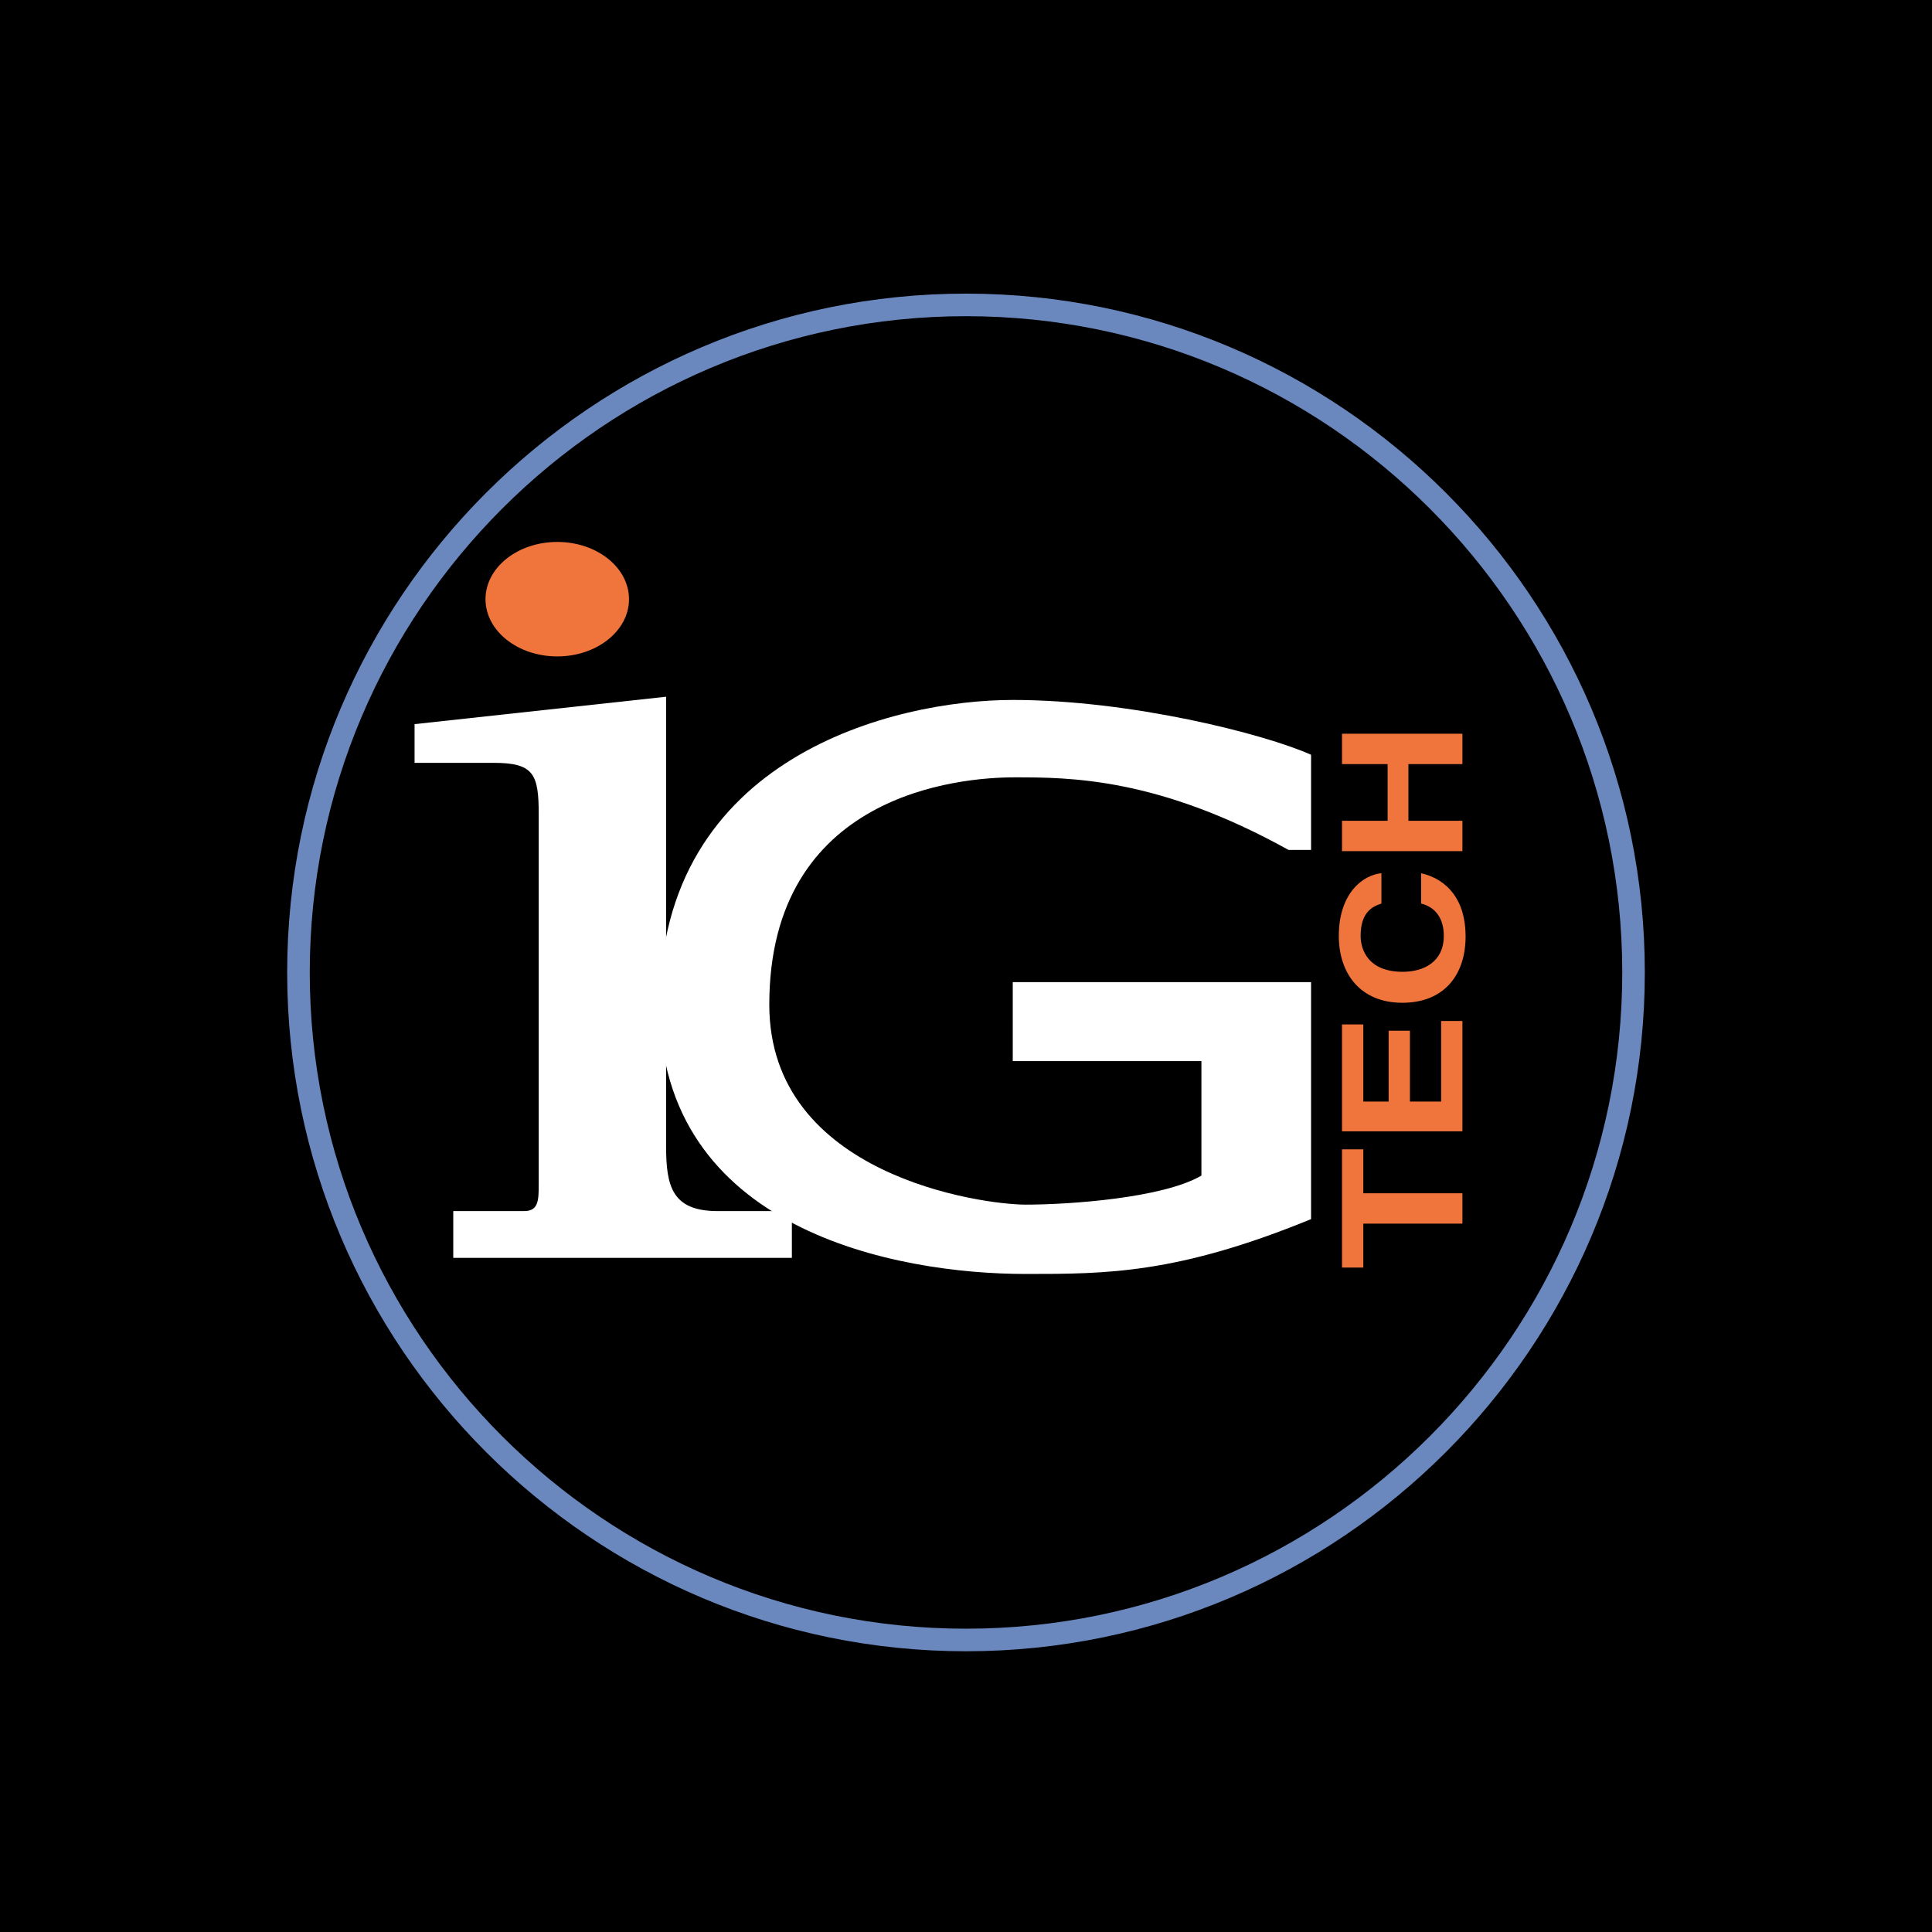
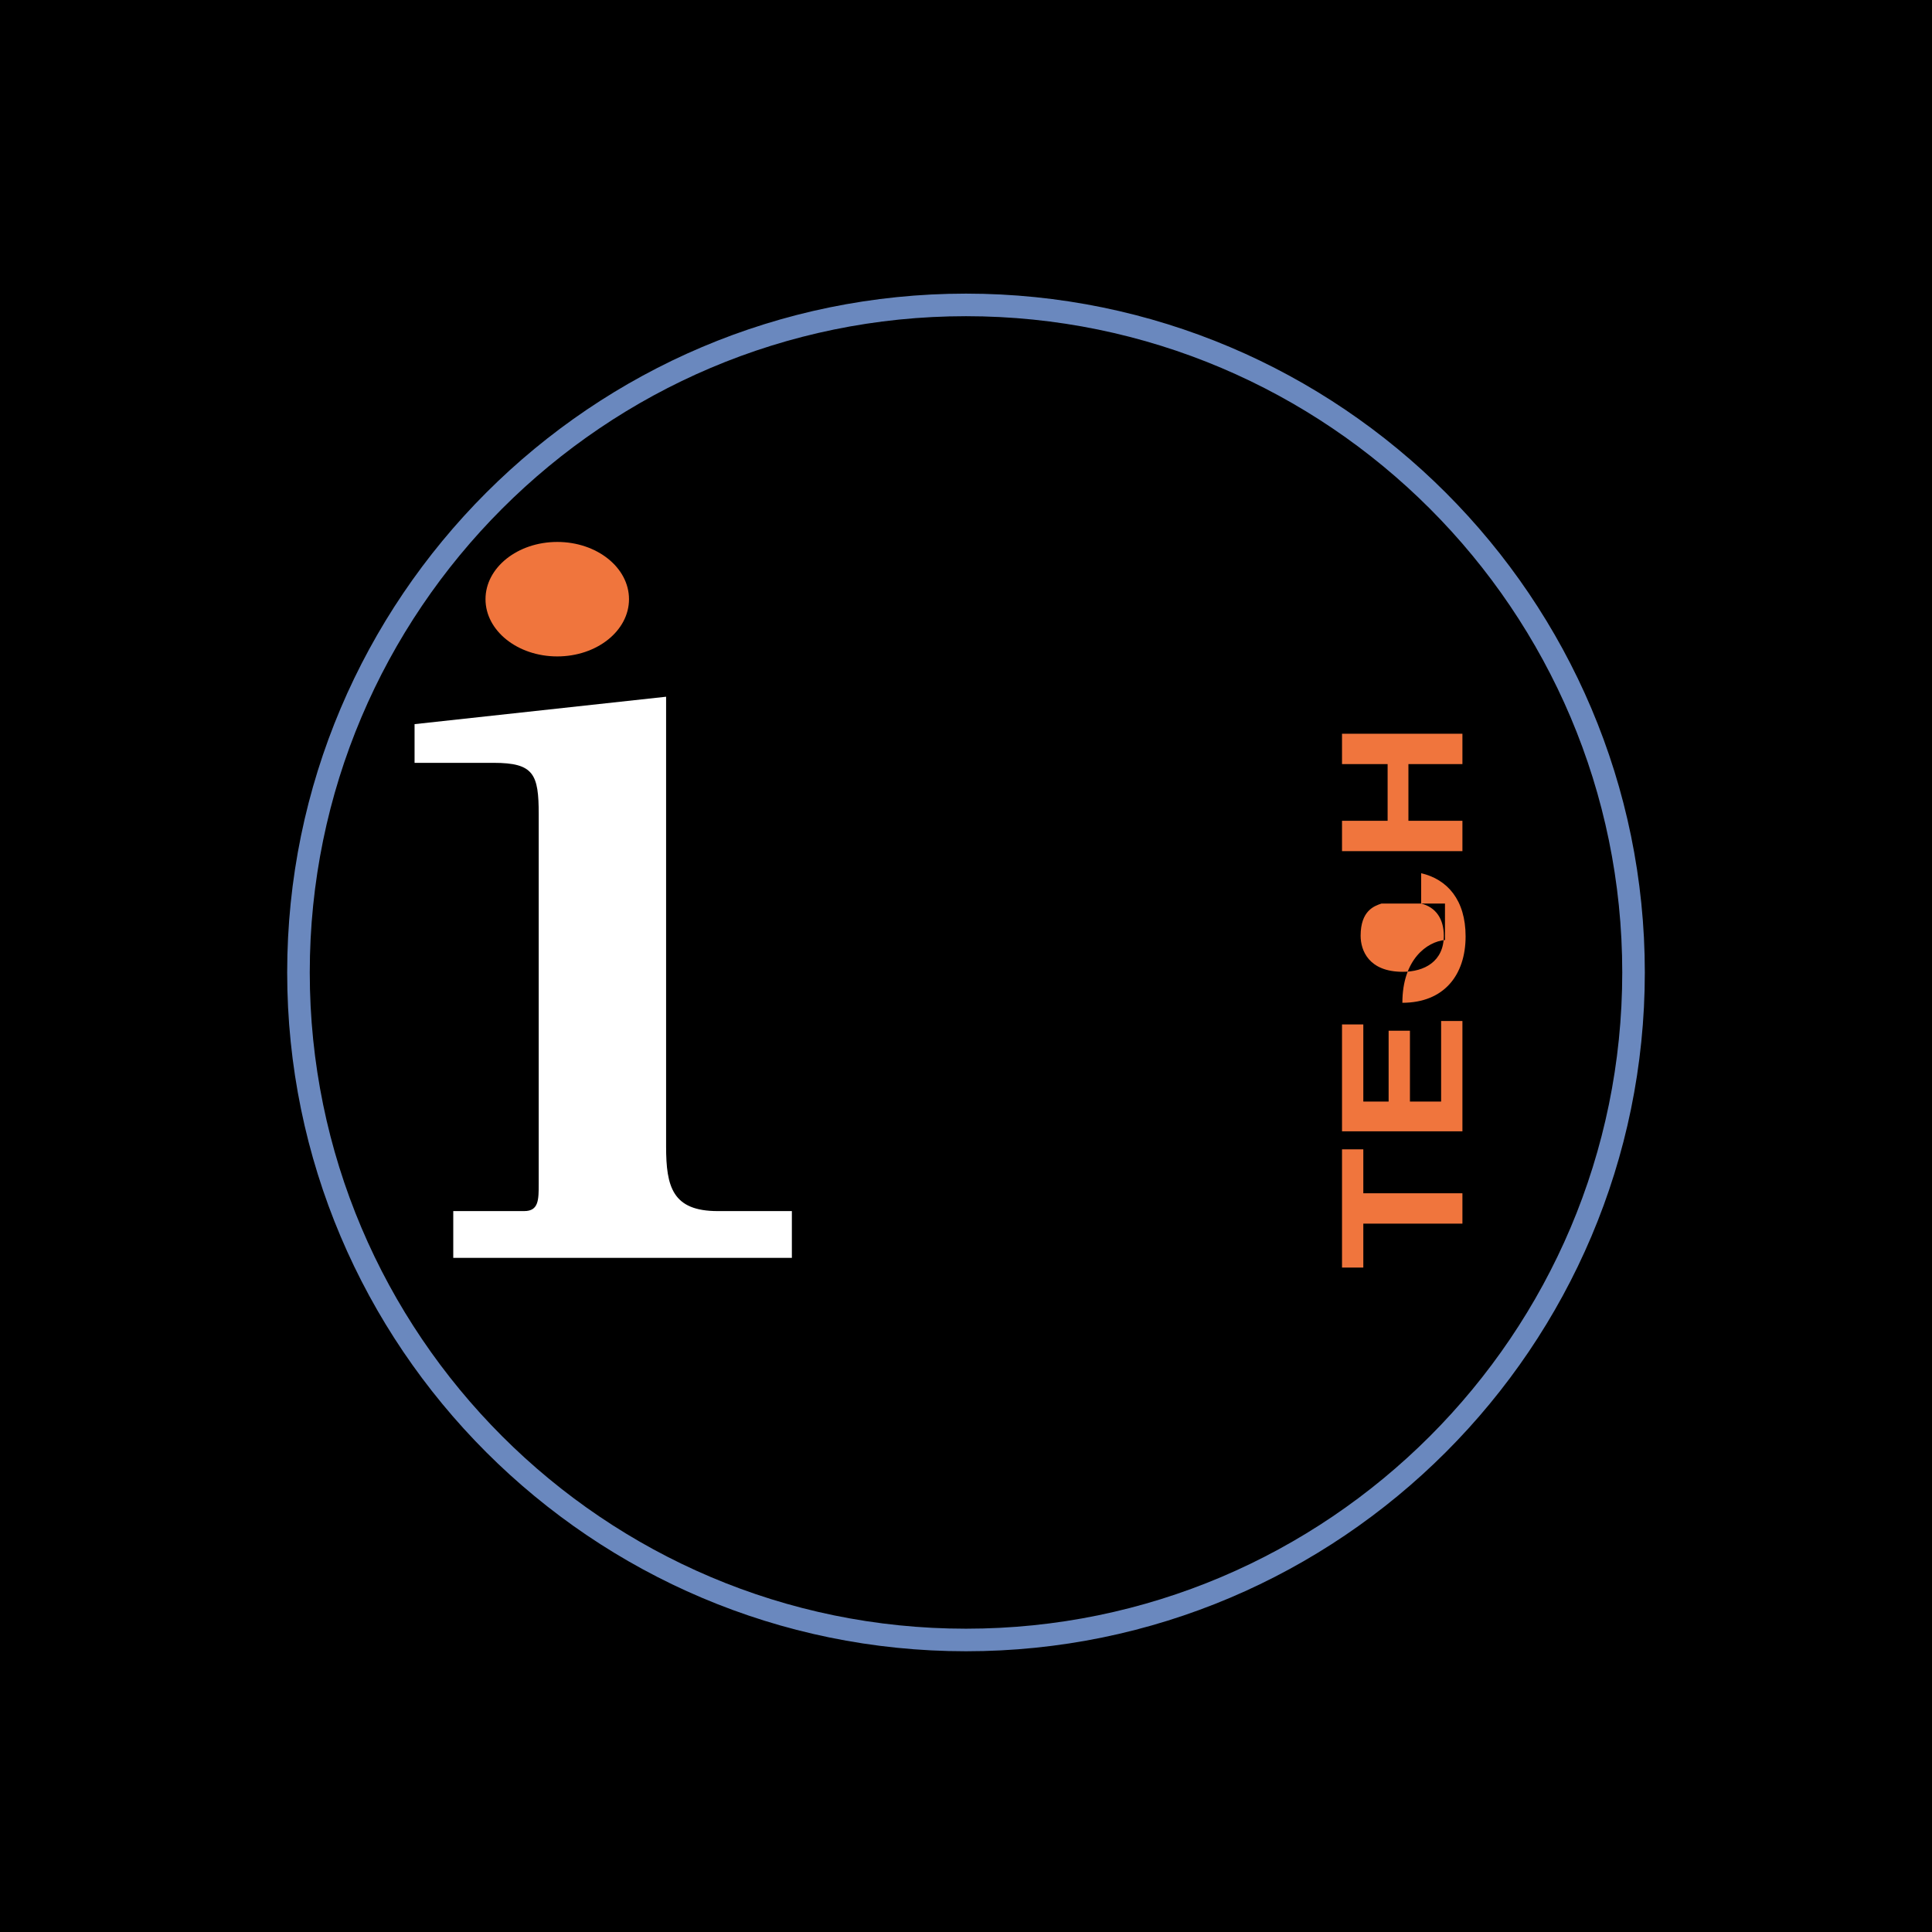
<svg xmlns="http://www.w3.org/2000/svg" version="1.0" id="Layer_1" x="0px" y="0px" width="192.756px" height="192.756px" viewBox="0 0 192.756 192.756" enable-background="new 0 0 192.756 192.756" xml:space="preserve">
  <g>
    <polygon fill-rule="evenodd" clip-rule="evenodd" points="0,0 192.756,0 192.756,192.756 0,192.756 0,0  " />
    <path fill-rule="evenodd" clip-rule="evenodd" fill="#FFFFFF" d="M45.222,125.495v-4.665H52.3c1.448,0,1.448-1.126,1.448-2.735   c0-1.77,0-36.838,0-36.838c0-4.022-0.483-5.148-4.504-5.148c-3.217,0-7.883,0-7.883,0v-3.861l25.096-2.735v44.883   c0,4.021,0.644,6.435,5.148,6.435c3.217,0,7.4,0,7.4,0v4.665H45.222L45.222,125.495z" />
-     <path fill-rule="evenodd" clip-rule="evenodd" fill="#FFFFFF" d="M101.043,97.986h29.762v23.647   c-13.354,5.47-20.432,5.47-28.475,5.47c-12.87,0-36.517-4.344-36.517-26.865c0-24.773,23.487-30.404,35.23-30.404   c11.744,0,25.096,3.378,29.762,5.47v9.491h-2.254c-13.029-7.239-21.877-7.239-27.348-7.239c-5.469,0-24.451,1.609-24.451,22.682   c0,17.053,21.235,19.948,25.578,19.948c4.344,0,13.674-0.644,17.535-2.896v-11.422h-18.822V97.986L101.043,97.986z" />
    <path fill-rule="evenodd" clip-rule="evenodd" fill="#F0753D" d="M62.756,59.781c0,3.153-3.205,5.71-7.158,5.71   c-3.954,0-7.159-2.557-7.159-5.71c0-3.154,3.205-5.711,7.159-5.711C59.551,54.069,62.756,56.626,62.756,59.781L62.756,59.781z" />
    <polygon fill-rule="evenodd" clip-rule="evenodd" fill="#F0753D" points="145.906,119.053 145.906,122.082 136.018,122.082    136.018,126.465 133.893,126.465 133.893,114.67 136.018,114.67 136.018,119.053 145.906,119.053  " />
    <polygon fill-rule="evenodd" clip-rule="evenodd" fill="#F0753D" points="136.018,102.208 136.018,109.903 138.543,109.903    138.543,102.835 140.67,102.835 140.67,109.903 143.781,109.903 143.781,101.865 145.906,101.865 145.906,112.872 133.893,112.872    133.893,102.208 136.018,102.208  " />
-     <path fill-rule="evenodd" clip-rule="evenodd" fill="#F0753D" d="M137.824,90.15c-0.719,0.243-2.074,0.707-2.074,3.212   c0,1.454,0.803,3.595,4.199,3.595c2.158,0,4.1-1.03,4.1-3.595c0-1.676-0.787-2.848-2.26-3.212v-3.029   c2.611,0.606,4.434,2.666,4.434,6.301c0,3.858-2.158,6.625-6.307,6.625c-4.199,0-6.342-2.928-6.342-6.665   c0-4.342,2.477-6.1,4.25-6.261V90.15L137.824,90.15z" />
+     <path fill-rule="evenodd" clip-rule="evenodd" fill="#F0753D" d="M137.824,90.15c-0.719,0.243-2.074,0.707-2.074,3.212   c0,1.454,0.803,3.595,4.199,3.595c2.158,0,4.1-1.03,4.1-3.595c0-1.676-0.787-2.848-2.26-3.212v-3.029   c2.611,0.606,4.434,2.666,4.434,6.301c0,3.858-2.158,6.625-6.307,6.625c0-4.342,2.477-6.1,4.25-6.261V90.15L137.824,90.15z" />
    <polygon fill-rule="evenodd" clip-rule="evenodd" fill="#F0753D" points="140.518,81.89 145.906,81.89 145.906,84.919    133.893,84.919 133.893,81.89 138.443,81.89 138.443,76.234 133.893,76.234 133.893,73.205 145.906,73.205 145.906,76.234    140.518,76.234 140.518,81.89  " />
    <path fill-rule="evenodd" clip-rule="evenodd" fill="#6A88BE" d="M28.652,97.021c0,37.344,30.382,67.726,67.726,67.726   c37.345,0,67.726-30.382,67.726-67.726c0-37.344-30.381-67.726-67.726-67.726C59.034,29.295,28.652,59.677,28.652,97.021   L28.652,97.021L28.652,97.021z M30.905,97.021c0-36.102,29.371-65.474,65.473-65.474c36.103,0,65.474,29.372,65.474,65.474   c0,36.103-29.371,65.474-65.474,65.474C60.276,162.495,30.905,133.124,30.905,97.021L30.905,97.021z" />
  </g>
</svg>